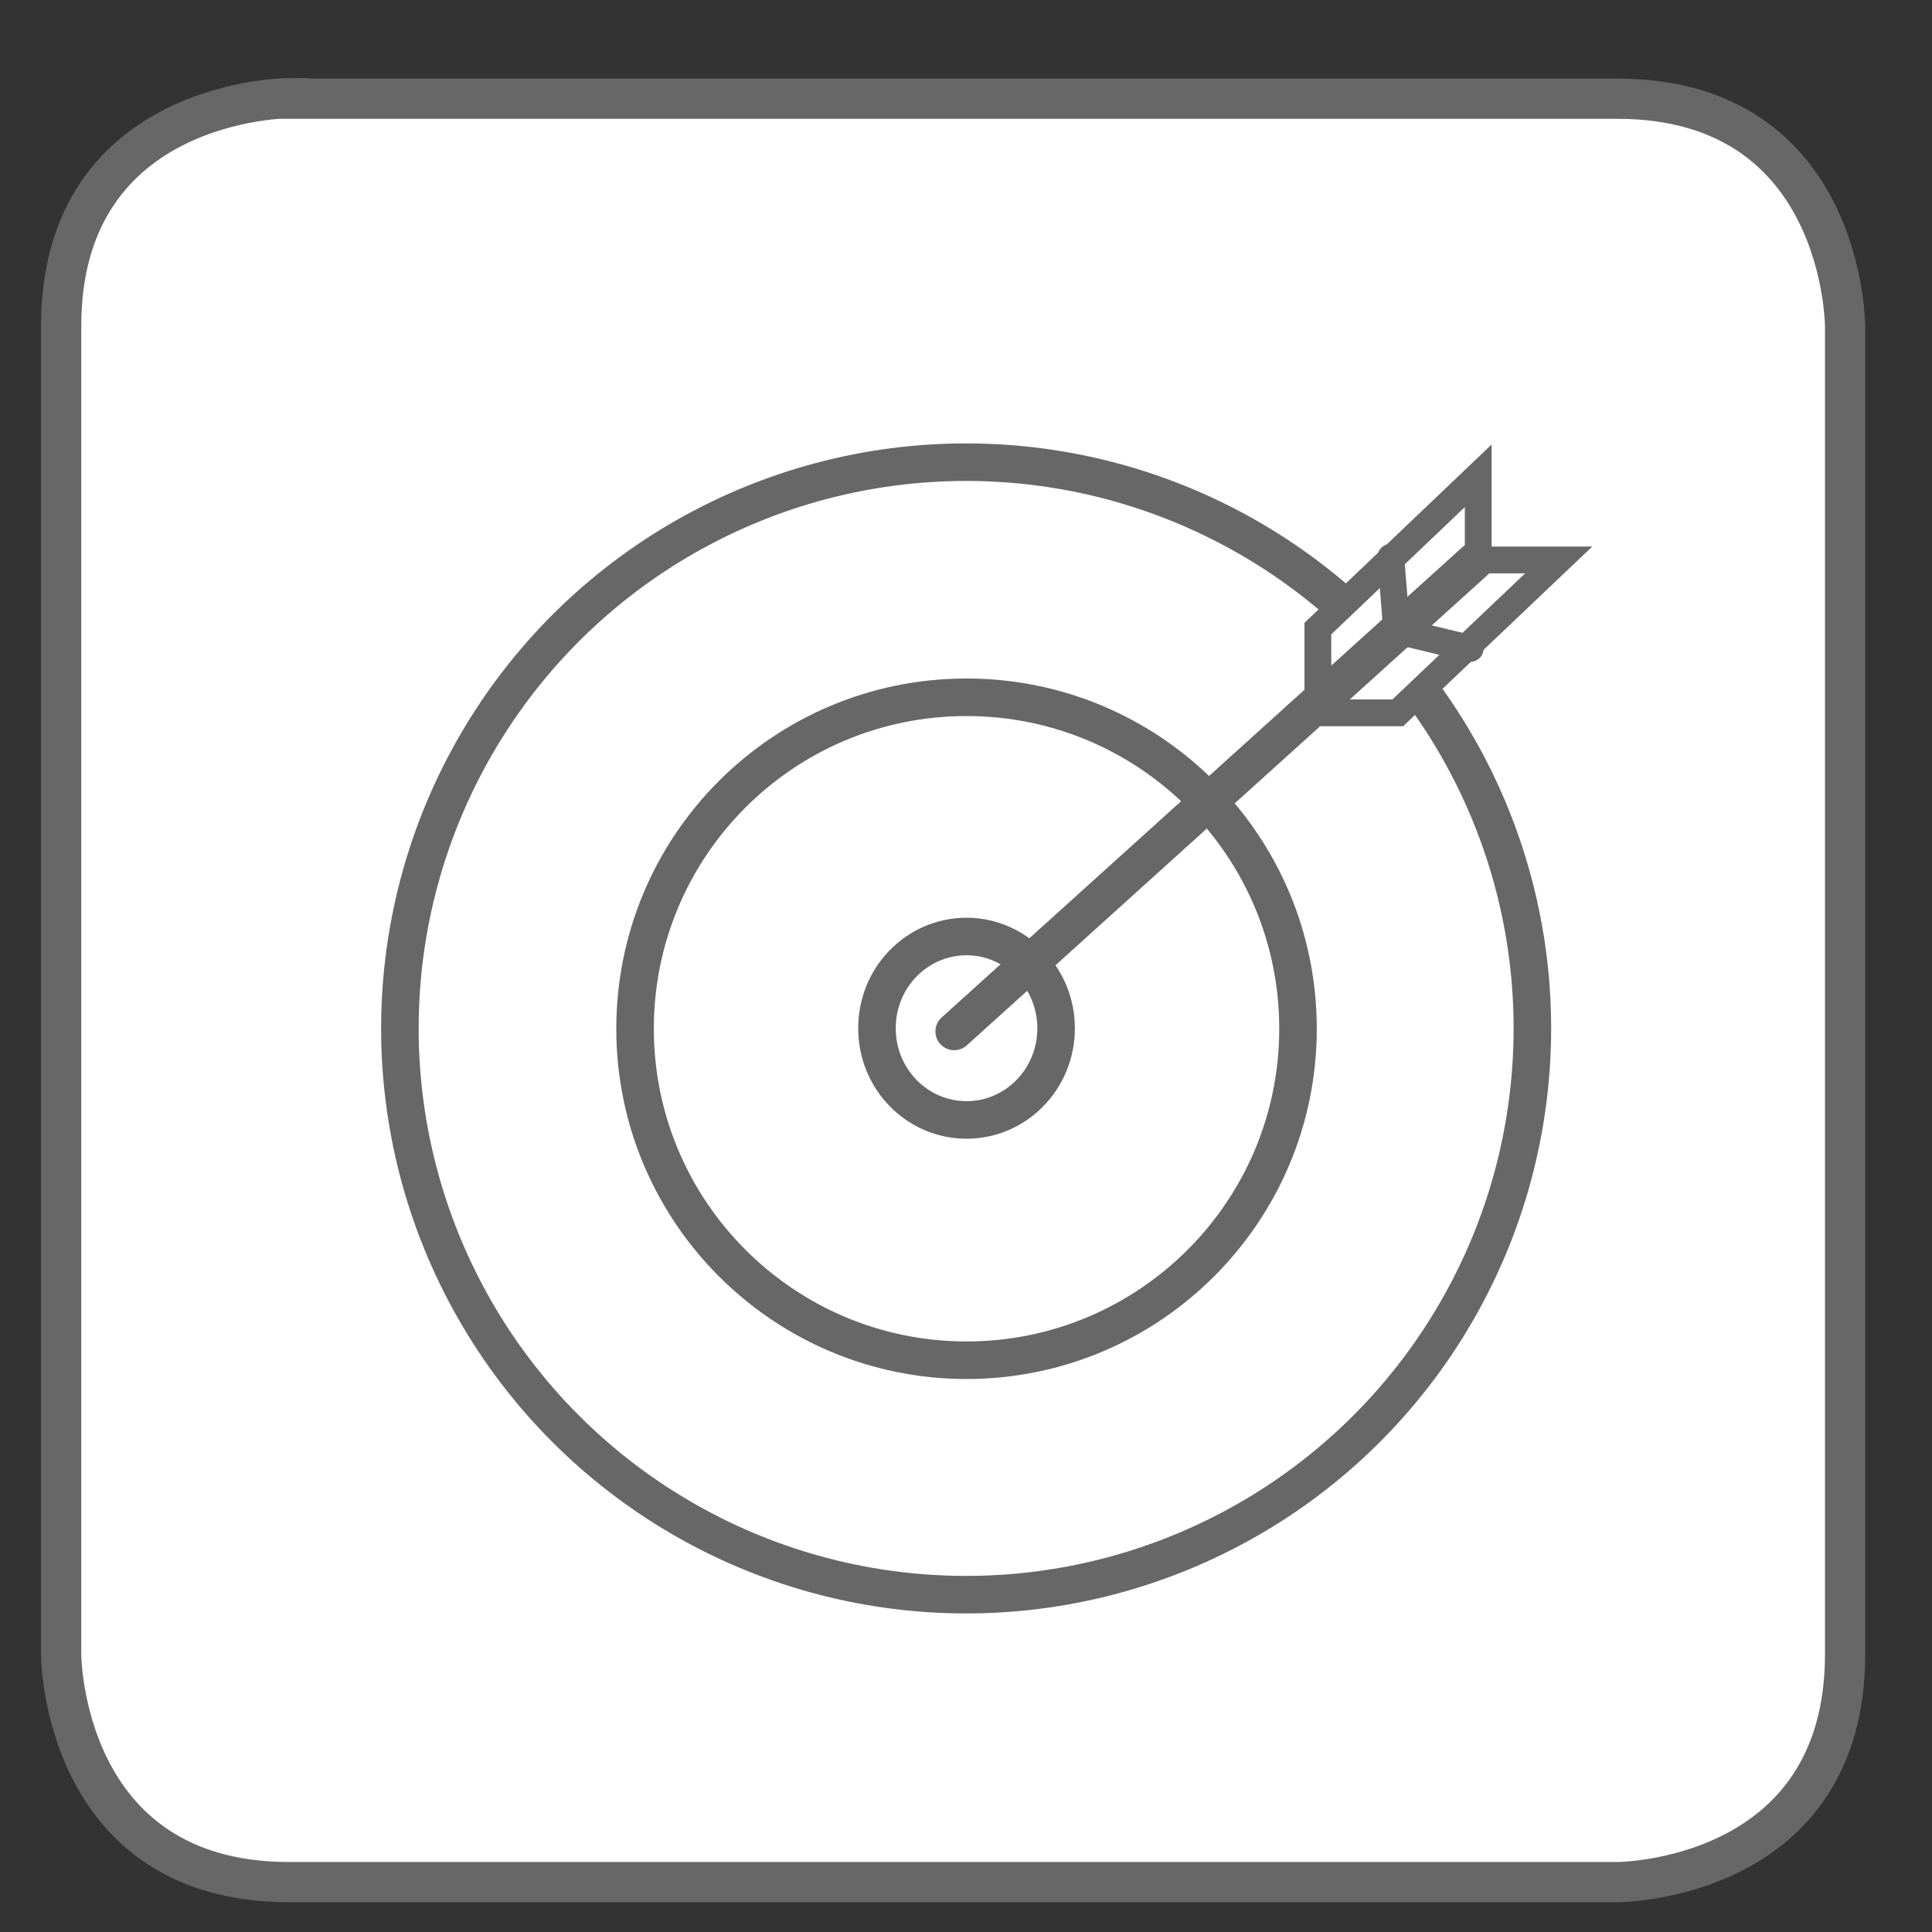
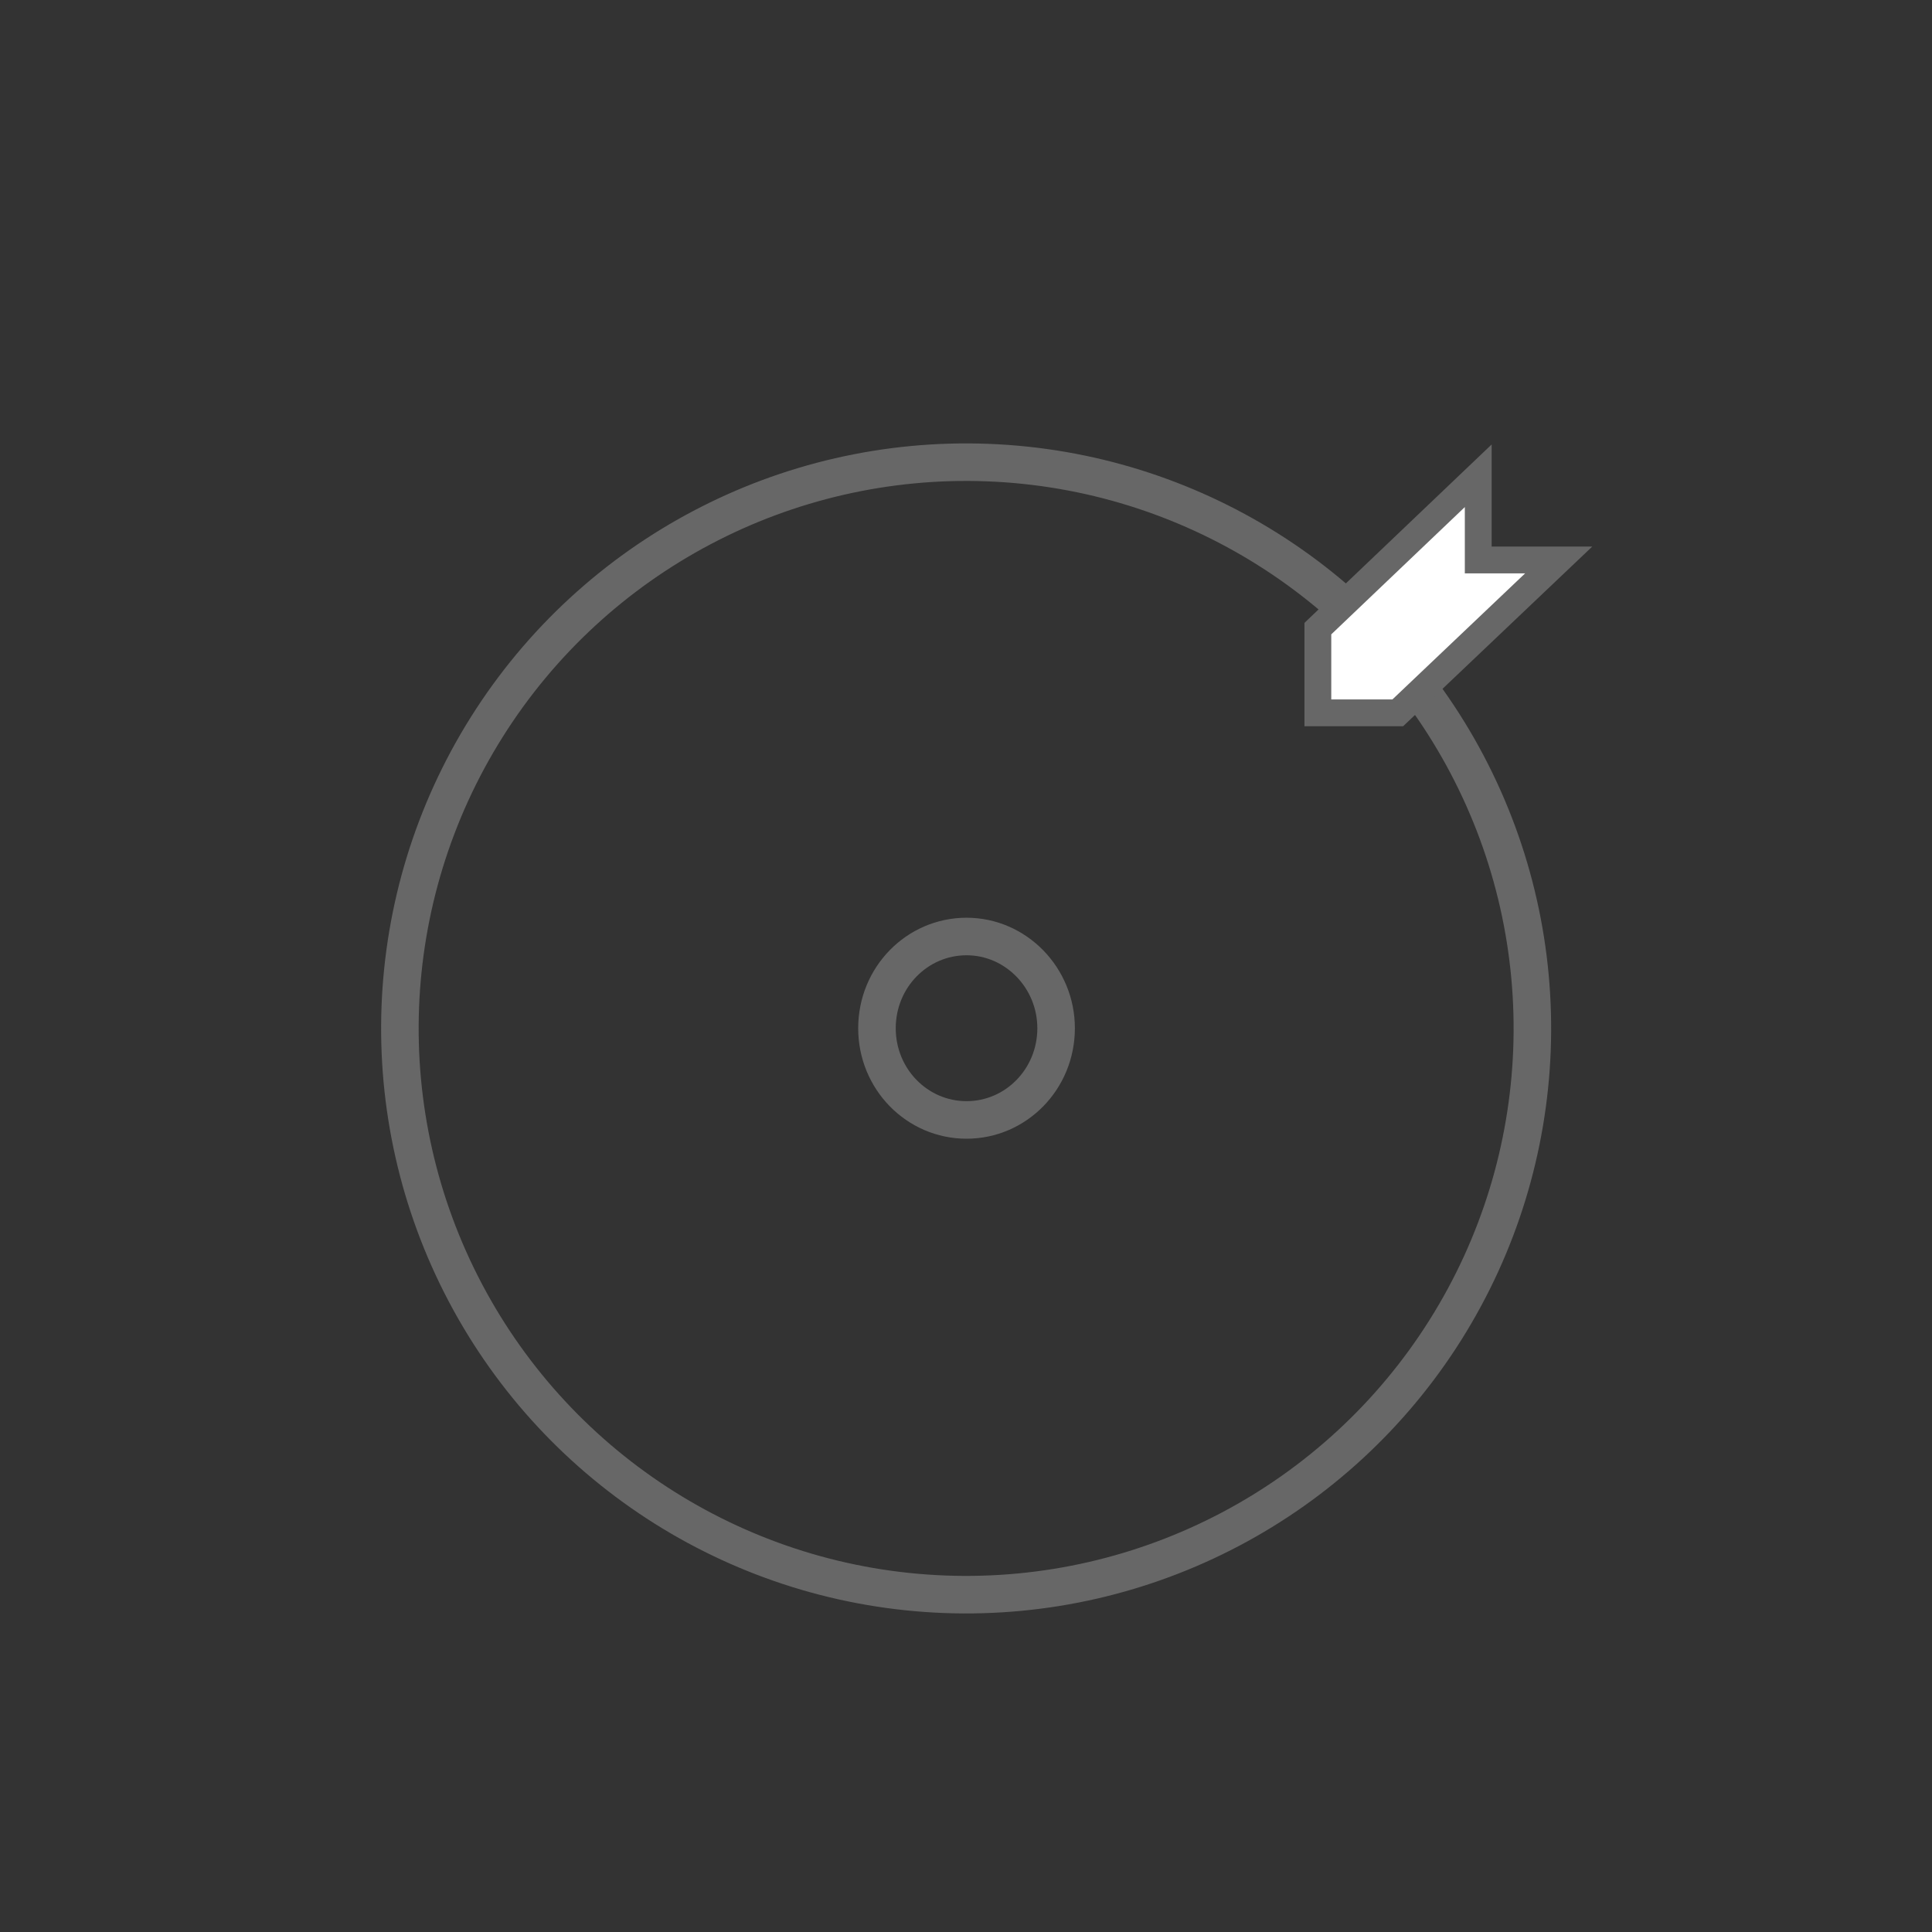
<svg xmlns="http://www.w3.org/2000/svg" xmlns:xlink="http://www.w3.org/1999/xlink" version="1.1" id="Слой_1" x="0px" y="0px" viewBox="0 0 36.02 36.02" style="enable-background:new 0 0 36.02 36.02;" xml:space="preserve">
  <rect x="0" y="0" width="36.02" height="36.02" fill="#333333" stroke="none" />
  <style type="text/css">
	.st0{enable-background:new    ;}
	.st1{clip-path:url(#SVGID_2_);fill:#FFFFFF;}
	.st2{clip-path:url(#SVGID_2_);fill:none;stroke:#676767;stroke-width:0.75;}
	.st3{fill:none;stroke:#676767;stroke-width:0.7;stroke-linecap:round;}
	.st4{fill:#FFFFFF;}
	.st5{fill:none;stroke:#676767;stroke-width:0.5;stroke-linecap:round;}
</style>
  <g class="st0">
    <g>
      <defs>
-         <rect id="SVGID_1_" x="-0.23" y="0.46" width="36.02" height="36.02" />
-       </defs>
+         </defs>
      <clipPath id="SVGID_2_">
        <use xlink:href="#SVGID_1_" style="overflow:visible;" />
      </clipPath>
      <path class="st1" d="M5.39,1.83c0,0-4.25,0-4.25,4.25v24.76c0,0,0,4.25,4.25,4.25h24.76c0,0,4.25,0,4.25-4.25V6.09    c0,0,0-4.25-4.25-4.25H5.39z" />
-       <path class="st2" d="M5.39,1.83c0,0-4.25,0-4.25,4.25v24.76c0,0,0,4.25,4.25,4.25h24.76c0,0,4.25,0,4.25-4.25V6.09    c0,0,0-4.25-4.25-4.25H5.39z" />
    </g>
  </g>
  <ellipse transform="matrix(0.038 -0.999 0.999 0.038 -1.833 36.447)" class="st3" cx="18.02" cy="19.18" rx="10.56" ry="10.56" />
-   <path class="st3" d="M18.02,25.36c3.41,0,6.18-2.77,6.18-6.18c0-3.42-2.77-6.18-6.18-6.18c-3.42,0-6.18,2.77-6.18,6.18  C11.84,22.59,14.61,25.36,18.02,25.36z" />
  <path class="st3" d="M18.02,20.88c0.92,0,1.67-0.76,1.67-1.71c0-0.94-0.75-1.71-1.67-1.71c-0.92,0-1.67,0.76-1.67,1.71  C16.35,20.12,17.1,20.88,18.02,20.88z" />
  <polygon class="st4" points="29.06,10.44 27.56,10.44 27.56,8.87 24.57,11.72 24.57,13.29 26.06,13.29 " />
  <polygon class="st5" points="29.06,10.44 27.56,10.44 27.56,8.87 24.57,11.72 24.57,13.29 26.06,13.29 " />
-   <line class="st3" x1="17.79" y1="19.23" x2="27.5" y2="10.46" />
-   <polyline class="st5" points="25.93,10.39 26.04,11.76 27.41,12.09 " />
</svg>